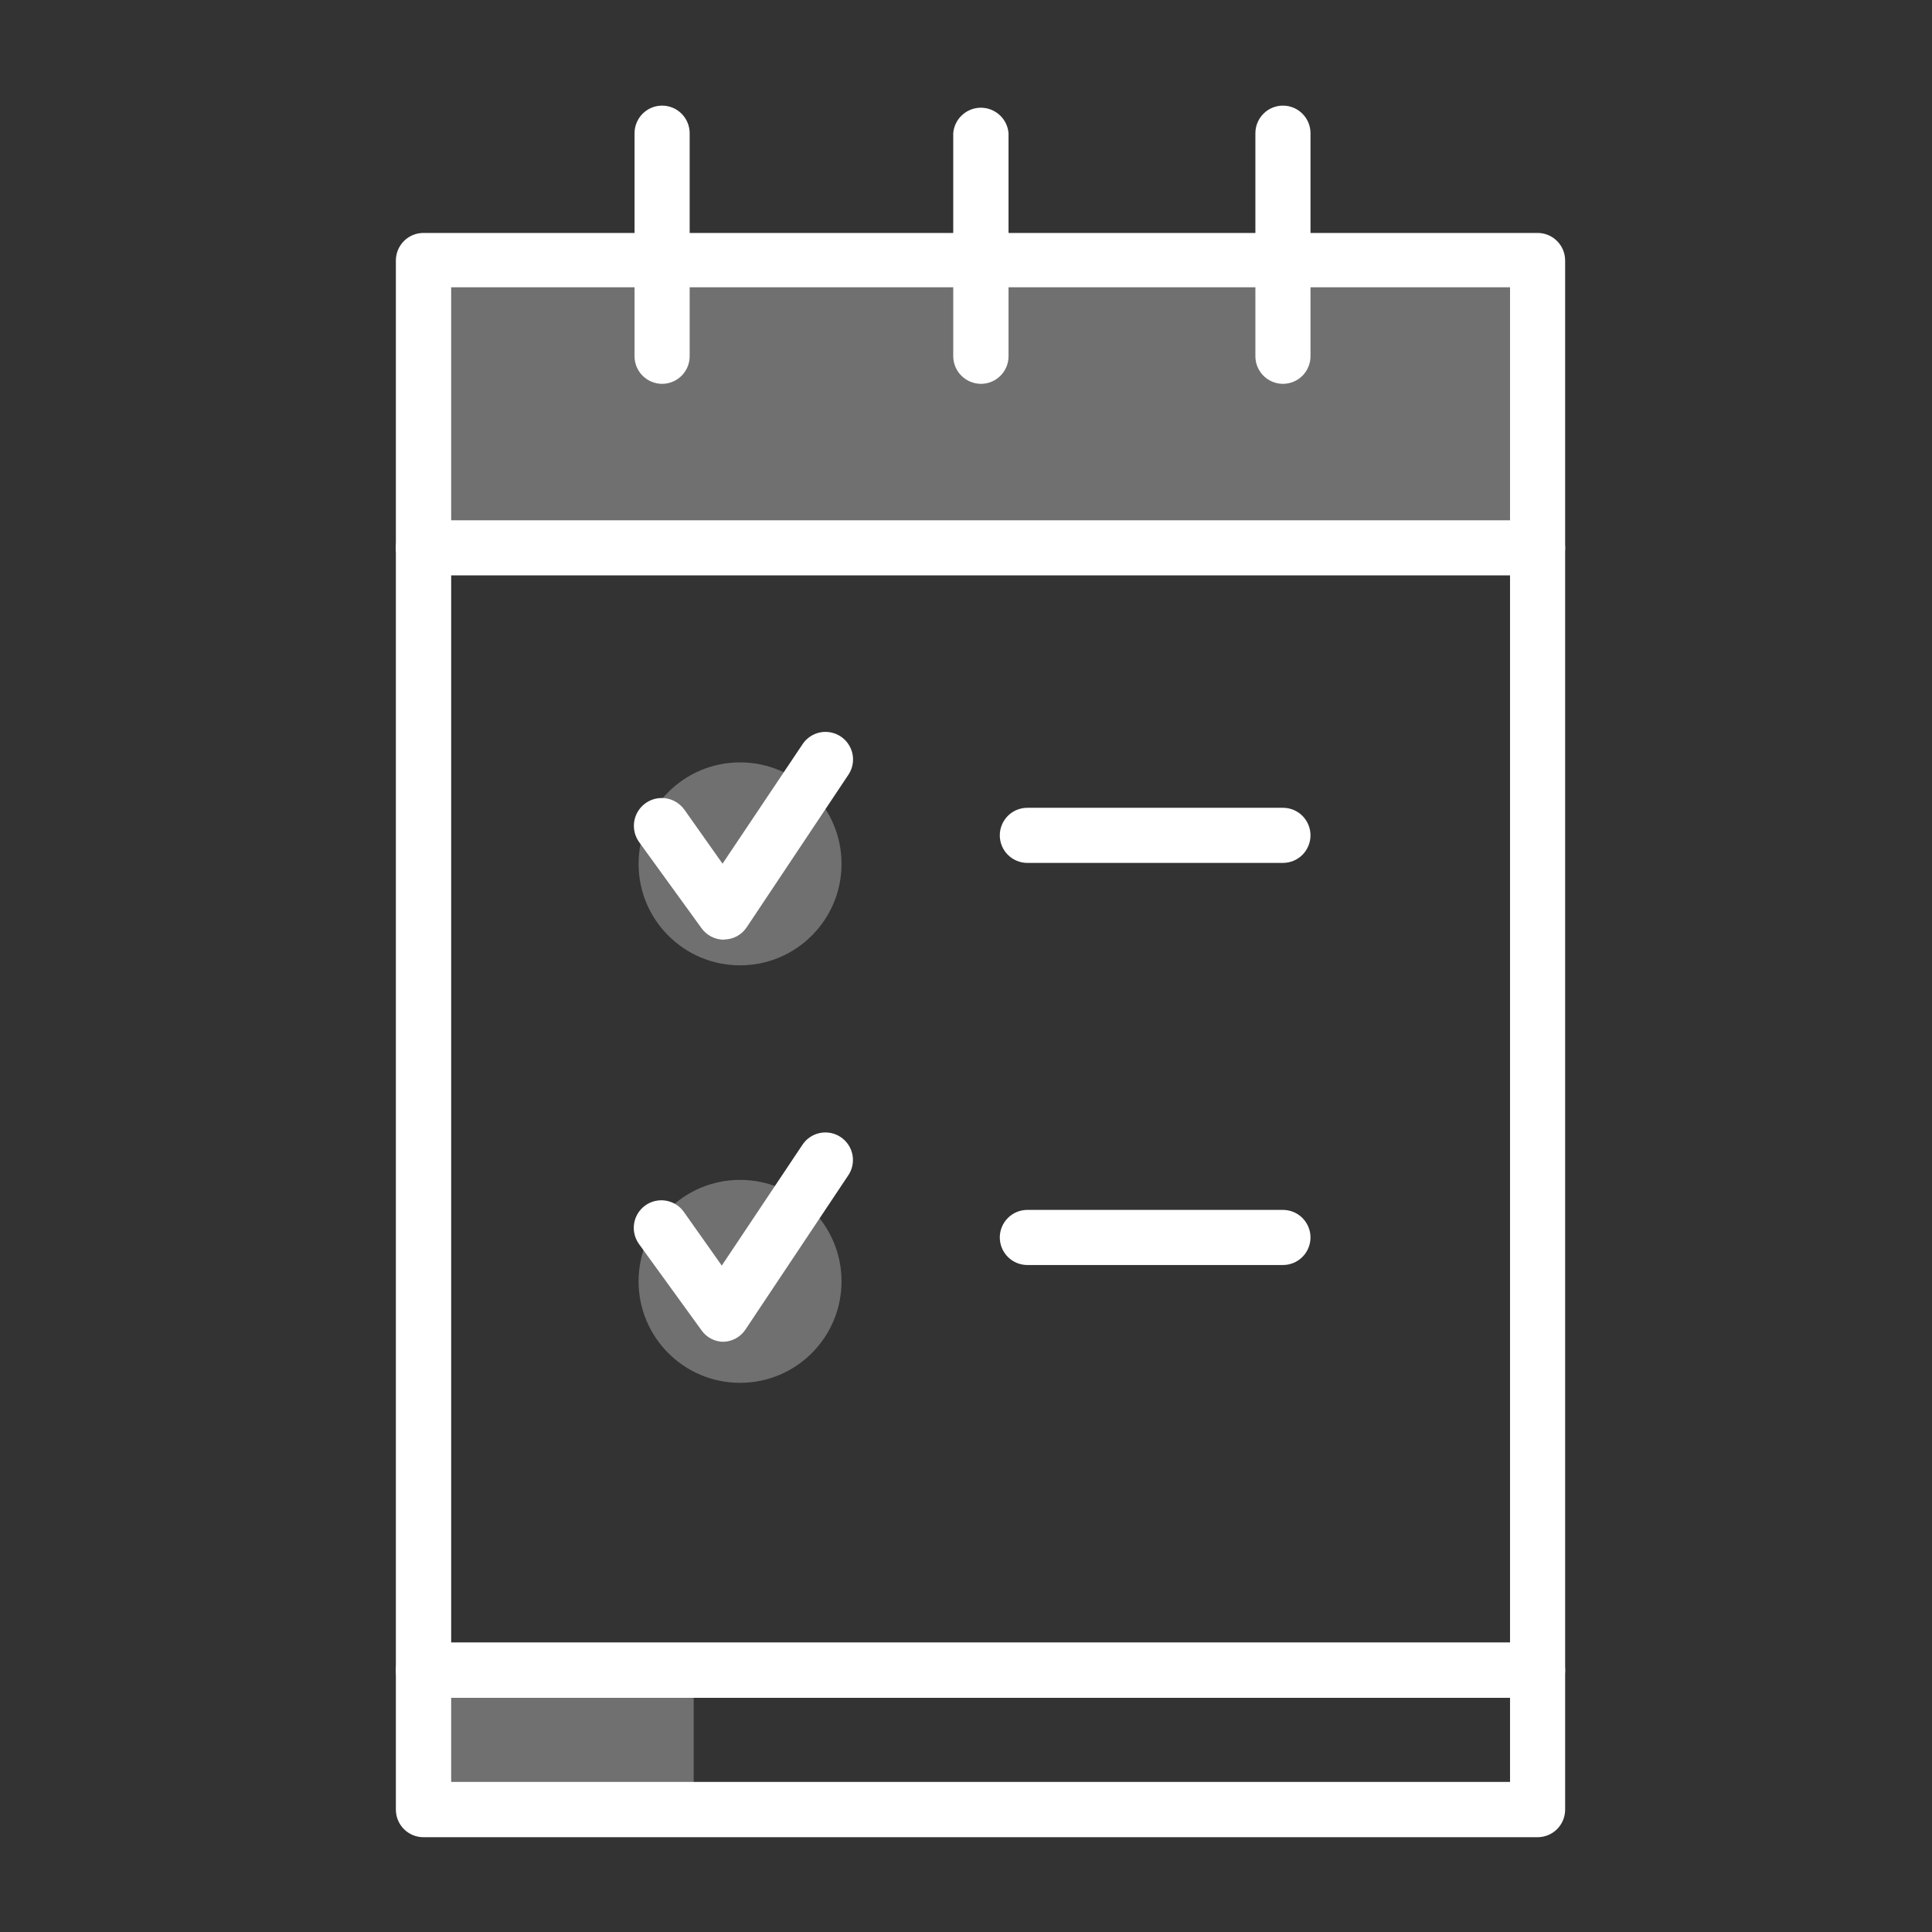
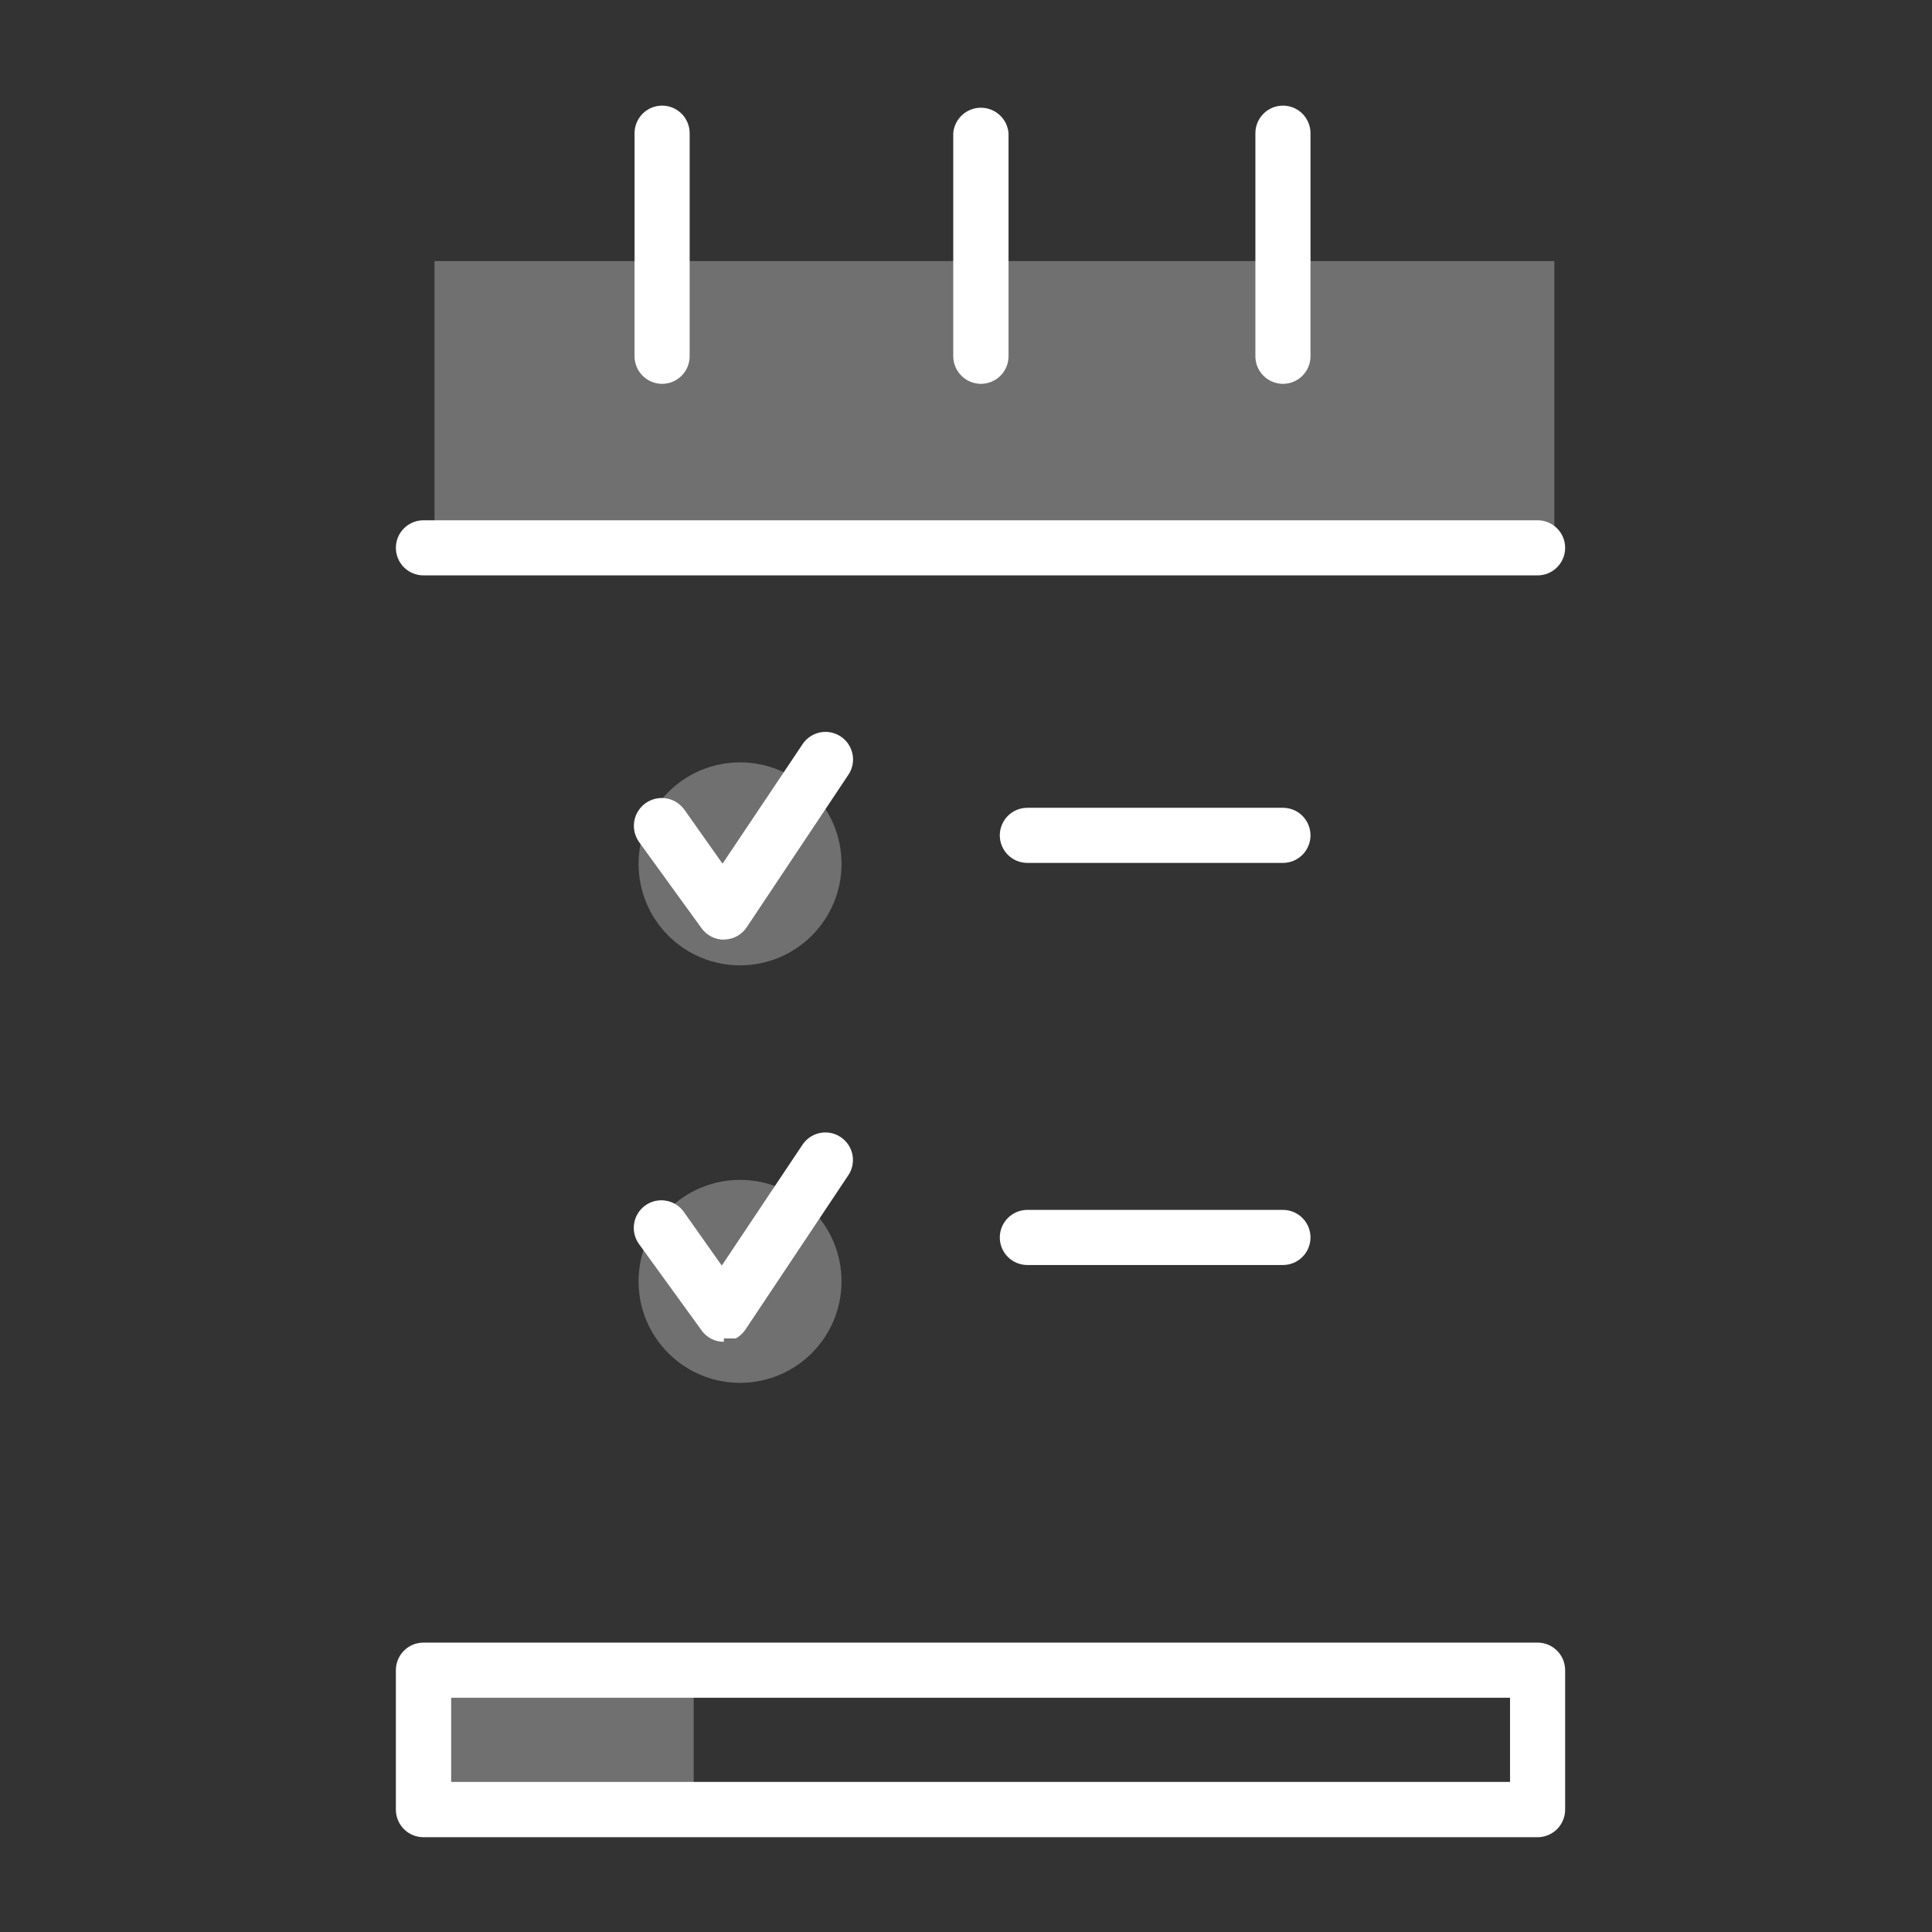
<svg xmlns="http://www.w3.org/2000/svg" width="61" height="61" viewBox="0 0 61 61" fill="none">
  <rect x="0" y="0" width="61" height="61" fill="#333333" stroke="none" />
  <path d="M49.076 8.243H13.718V17.303H49.076V8.243Z" fill="white" fill-opacity="0.3" />
  <path d="M23.366 30.479C25.136 30.479 26.57 29.044 26.57 27.275C26.57 25.505 25.136 24.071 23.366 24.071C21.597 24.071 20.162 25.505 20.162 27.275C20.162 29.044 21.597 30.479 23.366 30.479Z" fill="white" fill-opacity="0.3" />
  <path d="M23.366 43.661C25.136 43.661 26.57 42.226 26.57 40.457C26.57 38.687 25.136 37.253 23.366 37.253C21.597 37.253 20.162 38.687 20.162 40.457C20.162 42.226 21.597 43.661 23.366 43.661Z" fill="white" fill-opacity="0.3" />
  <path d="M21.902 52.733H13.718V57.023H21.902V52.733Z" fill="white" fill-opacity="0.3" />
-   <path d="M48.547 53.603H13.369C13.255 53.603 13.142 53.58 13.036 53.536C12.931 53.493 12.835 53.429 12.754 53.348C12.673 53.267 12.609 53.171 12.565 53.066C12.521 52.96 12.499 52.847 12.499 52.733V8.225C12.499 7.994 12.591 7.773 12.754 7.61C12.917 7.446 13.138 7.355 13.369 7.355H48.547C48.778 7.355 48.999 7.446 49.162 7.61C49.325 7.773 49.417 7.994 49.417 8.225V52.733C49.417 52.847 49.395 52.96 49.351 53.066C49.307 53.171 49.243 53.267 49.162 53.348C49.081 53.429 48.986 53.493 48.88 53.536C48.774 53.58 48.661 53.603 48.547 53.603ZM14.245 51.863H47.677V9.071H14.245V51.863Z" fill="white" />
  <path d="M48.547 58.007H13.369C13.138 58.007 12.917 57.915 12.754 57.752C12.591 57.589 12.499 57.367 12.499 57.137V52.733C12.499 52.502 12.591 52.281 12.754 52.118C12.917 51.955 13.138 51.863 13.369 51.863H48.547C48.778 51.863 48.999 51.955 49.162 52.118C49.325 52.281 49.417 52.502 49.417 52.733V57.137C49.417 57.367 49.325 57.589 49.162 57.752C48.999 57.915 48.778 58.007 48.547 58.007ZM14.245 56.261H47.677V53.603H14.245V56.261Z" fill="white" />
  <path d="M48.547 18.167H13.369C13.138 18.167 12.917 18.075 12.754 17.912C12.591 17.749 12.499 17.527 12.499 17.297C12.499 17.066 12.591 16.845 12.754 16.682C12.917 16.518 13.138 16.427 13.369 16.427H48.547C48.661 16.427 48.774 16.449 48.88 16.493C48.986 16.537 49.081 16.601 49.162 16.682C49.243 16.762 49.307 16.858 49.351 16.964C49.395 17.069 49.417 17.183 49.417 17.297C49.417 17.411 49.395 17.524 49.351 17.63C49.307 17.735 49.243 17.831 49.162 17.912C49.081 17.993 48.986 18.057 48.88 18.101C48.774 18.144 48.661 18.167 48.547 18.167Z" fill="white" />
  <path d="M20.905 12.119C20.79 12.119 20.677 12.096 20.571 12.052C20.465 12.008 20.369 11.943 20.288 11.862C20.207 11.78 20.143 11.684 20.099 11.578C20.056 11.471 20.034 11.357 20.035 11.243V4.205C20.035 3.974 20.127 3.753 20.29 3.59C20.453 3.426 20.674 3.335 20.905 3.335C21.136 3.335 21.357 3.426 21.52 3.59C21.683 3.753 21.775 3.974 21.775 4.205V11.243C21.776 11.357 21.754 11.471 21.71 11.578C21.667 11.684 21.603 11.78 21.522 11.862C21.441 11.943 21.345 12.008 21.239 12.052C21.133 12.096 21.02 12.119 20.905 12.119Z" fill="white" />
  <path d="M30.973 12.119C30.741 12.119 30.518 12.026 30.354 11.862C30.189 11.698 30.097 11.475 30.097 11.243V4.205C30.115 3.986 30.215 3.781 30.377 3.633C30.538 3.484 30.75 3.401 30.97 3.401C31.19 3.401 31.401 3.484 31.563 3.633C31.725 3.781 31.825 3.986 31.843 4.205V11.243C31.844 11.357 31.822 11.471 31.778 11.578C31.735 11.684 31.671 11.78 31.59 11.862C31.509 11.943 31.413 12.008 31.307 12.052C31.201 12.096 31.088 12.119 30.973 12.119Z" fill="white" />
  <path d="M40.507 12.119C40.392 12.119 40.279 12.096 40.173 12.052C40.067 12.008 39.971 11.943 39.89 11.862C39.809 11.78 39.745 11.684 39.702 11.578C39.658 11.471 39.636 11.357 39.637 11.243V4.205C39.637 3.974 39.729 3.753 39.892 3.59C40.055 3.426 40.276 3.335 40.507 3.335C40.738 3.335 40.959 3.426 41.122 3.59C41.285 3.753 41.377 3.974 41.377 4.205V11.243C41.378 11.357 41.356 11.471 41.312 11.578C41.269 11.684 41.205 11.78 41.124 11.862C41.043 11.943 40.947 12.008 40.841 12.052C40.735 12.096 40.622 12.119 40.507 12.119Z" fill="white" />
  <path d="M22.855 29.669C22.716 29.669 22.58 29.635 22.457 29.572C22.334 29.508 22.227 29.416 22.147 29.303L20.173 26.579C20.039 26.388 19.987 26.151 20.027 25.922C20.068 25.692 20.198 25.488 20.389 25.355C20.58 25.221 20.816 25.169 21.046 25.209C21.275 25.25 21.479 25.38 21.613 25.571L22.813 27.269L25.357 23.471C25.489 23.288 25.686 23.163 25.908 23.122C26.13 23.082 26.359 23.13 26.547 23.255C26.734 23.38 26.866 23.574 26.914 23.794C26.962 24.015 26.922 24.245 26.803 24.437L23.575 29.279C23.497 29.396 23.392 29.492 23.269 29.559C23.145 29.626 23.008 29.662 22.867 29.663L22.855 29.669Z" fill="white" />
  <path d="M40.507 27.245H32.437C32.206 27.245 31.985 27.153 31.822 26.99C31.659 26.827 31.567 26.605 31.567 26.375C31.567 26.144 31.659 25.923 31.822 25.759C31.985 25.596 32.206 25.505 32.437 25.505H40.507C40.738 25.505 40.959 25.596 41.122 25.759C41.285 25.923 41.377 26.144 41.377 26.375C41.377 26.605 41.285 26.827 41.122 26.99C40.959 27.153 40.738 27.245 40.507 27.245Z" fill="white" />
-   <path d="M22.855 42.365C22.716 42.366 22.579 42.334 22.456 42.27C22.332 42.206 22.226 42.113 22.147 41.999L20.173 39.275C20.039 39.087 19.984 38.853 20.022 38.626C20.06 38.398 20.186 38.194 20.374 38.06C20.562 37.925 20.795 37.871 21.023 37.909C21.251 37.946 21.455 38.073 21.589 38.261L22.789 39.959L25.321 36.167C25.383 36.068 25.463 35.982 25.559 35.914C25.654 35.847 25.762 35.8 25.876 35.775C25.99 35.75 26.108 35.749 26.223 35.77C26.338 35.792 26.447 35.837 26.544 35.902C26.641 35.967 26.724 36.05 26.788 36.148C26.852 36.245 26.896 36.355 26.917 36.47C26.937 36.585 26.935 36.703 26.909 36.817C26.884 36.931 26.835 37.038 26.767 37.133L23.539 41.975C23.462 42.093 23.357 42.19 23.233 42.258C23.11 42.326 22.972 42.362 22.831 42.365H22.855Z" fill="white" />
+   <path d="M22.855 42.365C22.716 42.366 22.579 42.334 22.456 42.27C22.332 42.206 22.226 42.113 22.147 41.999L20.173 39.275C20.039 39.087 19.984 38.853 20.022 38.626C20.06 38.398 20.186 38.194 20.374 38.06C20.562 37.925 20.795 37.871 21.023 37.909C21.251 37.946 21.455 38.073 21.589 38.261L22.789 39.959L25.321 36.167C25.383 36.068 25.463 35.982 25.559 35.914C25.654 35.847 25.762 35.8 25.876 35.775C25.99 35.75 26.108 35.749 26.223 35.77C26.338 35.792 26.447 35.837 26.544 35.902C26.641 35.967 26.724 36.05 26.788 36.148C26.852 36.245 26.896 36.355 26.917 36.47C26.937 36.585 26.935 36.703 26.909 36.817C26.884 36.931 26.835 37.038 26.767 37.133L23.539 41.975C23.462 42.093 23.357 42.19 23.233 42.258H22.855Z" fill="white" />
  <path d="M40.507 39.941H32.437C32.206 39.941 31.985 39.849 31.822 39.686C31.659 39.523 31.567 39.301 31.567 39.071C31.567 38.84 31.659 38.619 31.822 38.456C31.985 38.292 32.206 38.201 32.437 38.201H40.507C40.738 38.201 40.959 38.292 41.122 38.456C41.285 38.619 41.377 38.84 41.377 39.071C41.377 39.301 41.285 39.523 41.122 39.686C40.959 39.849 40.738 39.941 40.507 39.941Z" fill="white" />
</svg>